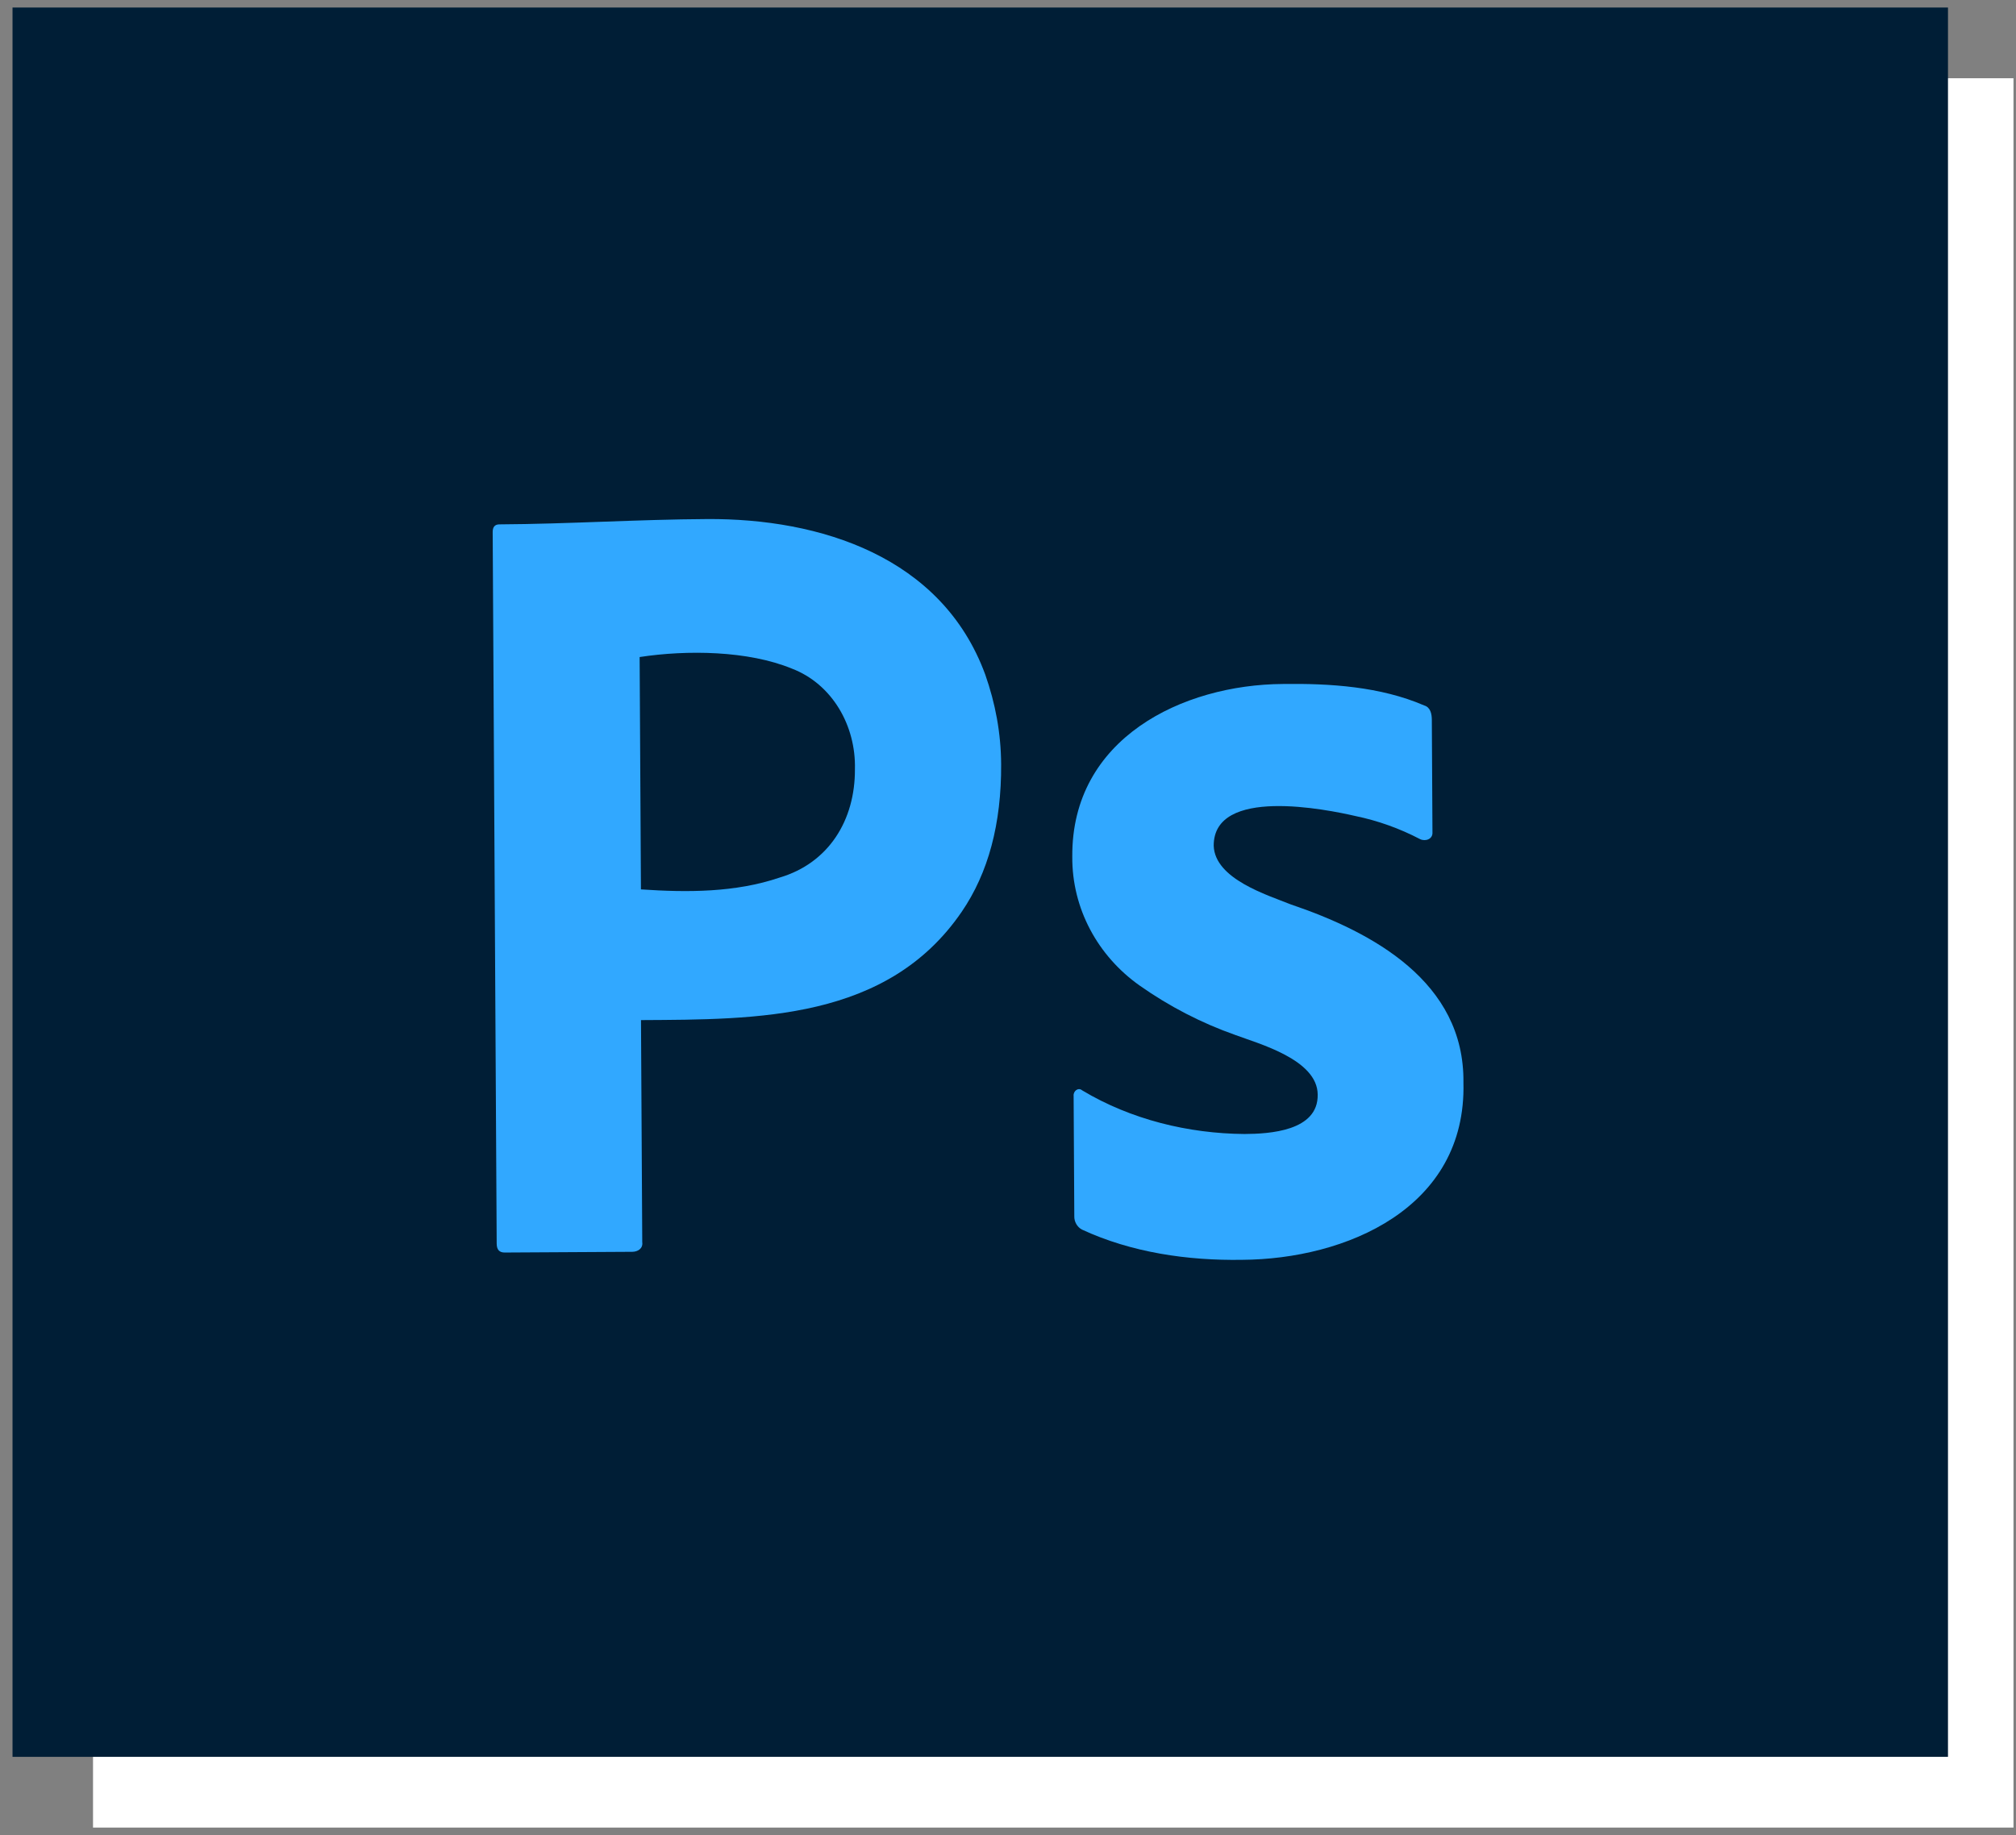
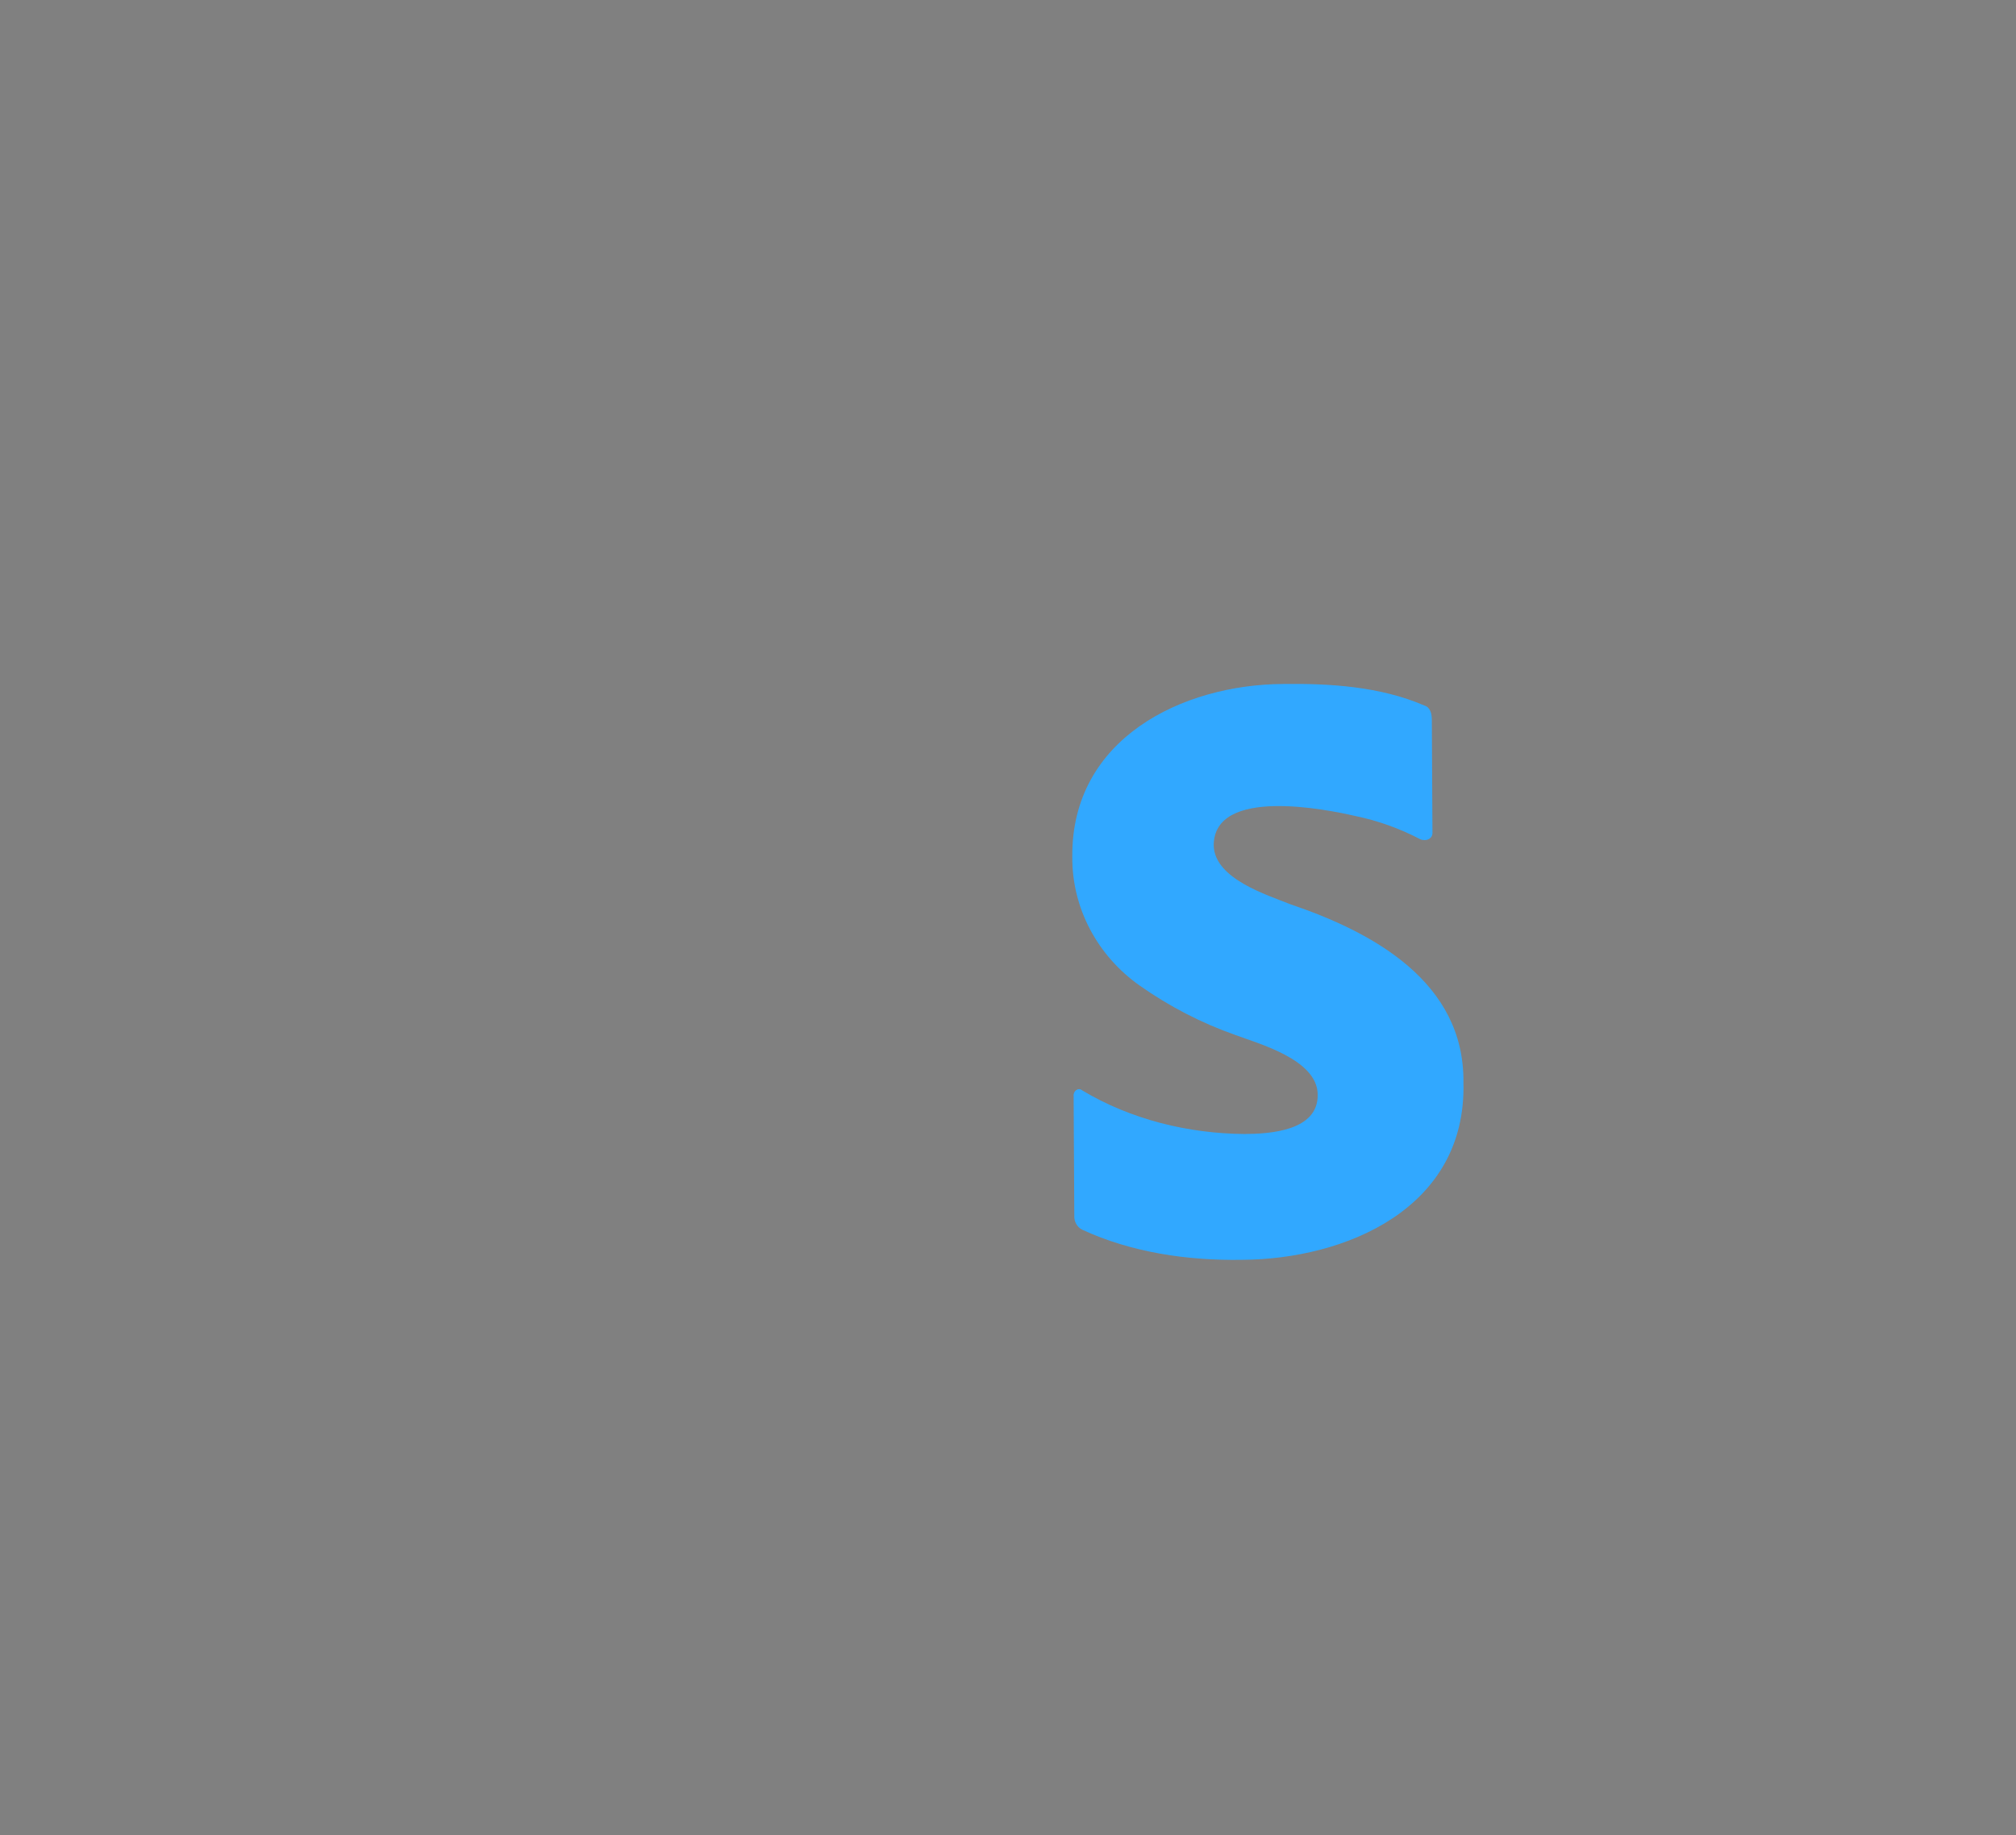
<svg xmlns="http://www.w3.org/2000/svg" width="134" height="122" viewBox="0 0 134 122" fill="none">
  <rect x="0" y="0" width="134" height="122" fill="#808080" stroke="none" />
-   <rect width="127.649" height="116.298" transform="matrix(-1 0 0 1 133.832 5.202)" fill="white" />
-   <rect width="128.647" height="116.298" transform="matrix(-1 0 0 1 129.479 0.5)" fill="#001E36" />
-   <path d="M33.014 82.676L32.748 35.369C32.747 35.047 32.879 34.863 33.192 34.861C37.799 34.835 42.403 34.533 47.012 34.507C54.49 34.464 62.602 36.989 65.485 44.839C66.164 46.766 66.532 48.74 66.544 50.809C66.566 54.763 65.692 58.032 63.923 60.617C58.982 67.837 50.346 67.774 42.606 67.818L42.689 82.575C42.752 83.012 42.383 83.221 42.024 83.222L33.552 83.27C33.195 83.272 33.016 83.09 33.014 82.676ZM42.515 43.681L42.602 59.128C45.672 59.337 48.884 59.343 51.827 58.34C55.077 57.378 56.844 54.535 56.825 51.14C56.9 48.247 55.316 45.48 52.641 44.452C49.721 43.25 45.657 43.2 42.515 43.681Z" fill="#31A8FF" />
  <path d="M94.382 55.783C93.029 55.076 91.589 54.561 90.102 54.253C88.191 53.812 80.654 52.273 80.673 56.231C80.752 58.44 84.247 59.502 85.792 60.125C91.213 61.962 97.355 65.265 97.272 71.977C97.484 80.33 89.452 83.716 82.55 83.755C78.957 83.813 75.211 83.275 71.914 81.743C71.6 81.578 71.395 81.222 71.407 80.858L71.362 72.864C71.325 72.544 71.665 72.261 71.934 72.491C75.167 74.431 78.991 75.361 82.719 75.39C84.364 75.381 87.624 75.202 87.585 72.772C87.572 70.44 83.666 69.39 82.107 68.806C79.849 68.01 77.705 66.901 75.736 65.511C72.983 63.561 71.246 60.418 71.273 56.95C71.213 49.084 78.604 45.511 85.279 45.472C88.399 45.428 91.751 45.642 94.663 46.899C95.081 47.02 95.17 47.462 95.171 47.858L95.213 55.334C95.242 55.798 94.73 55.959 94.382 55.783Z" fill="#31A8FF" />
</svg>